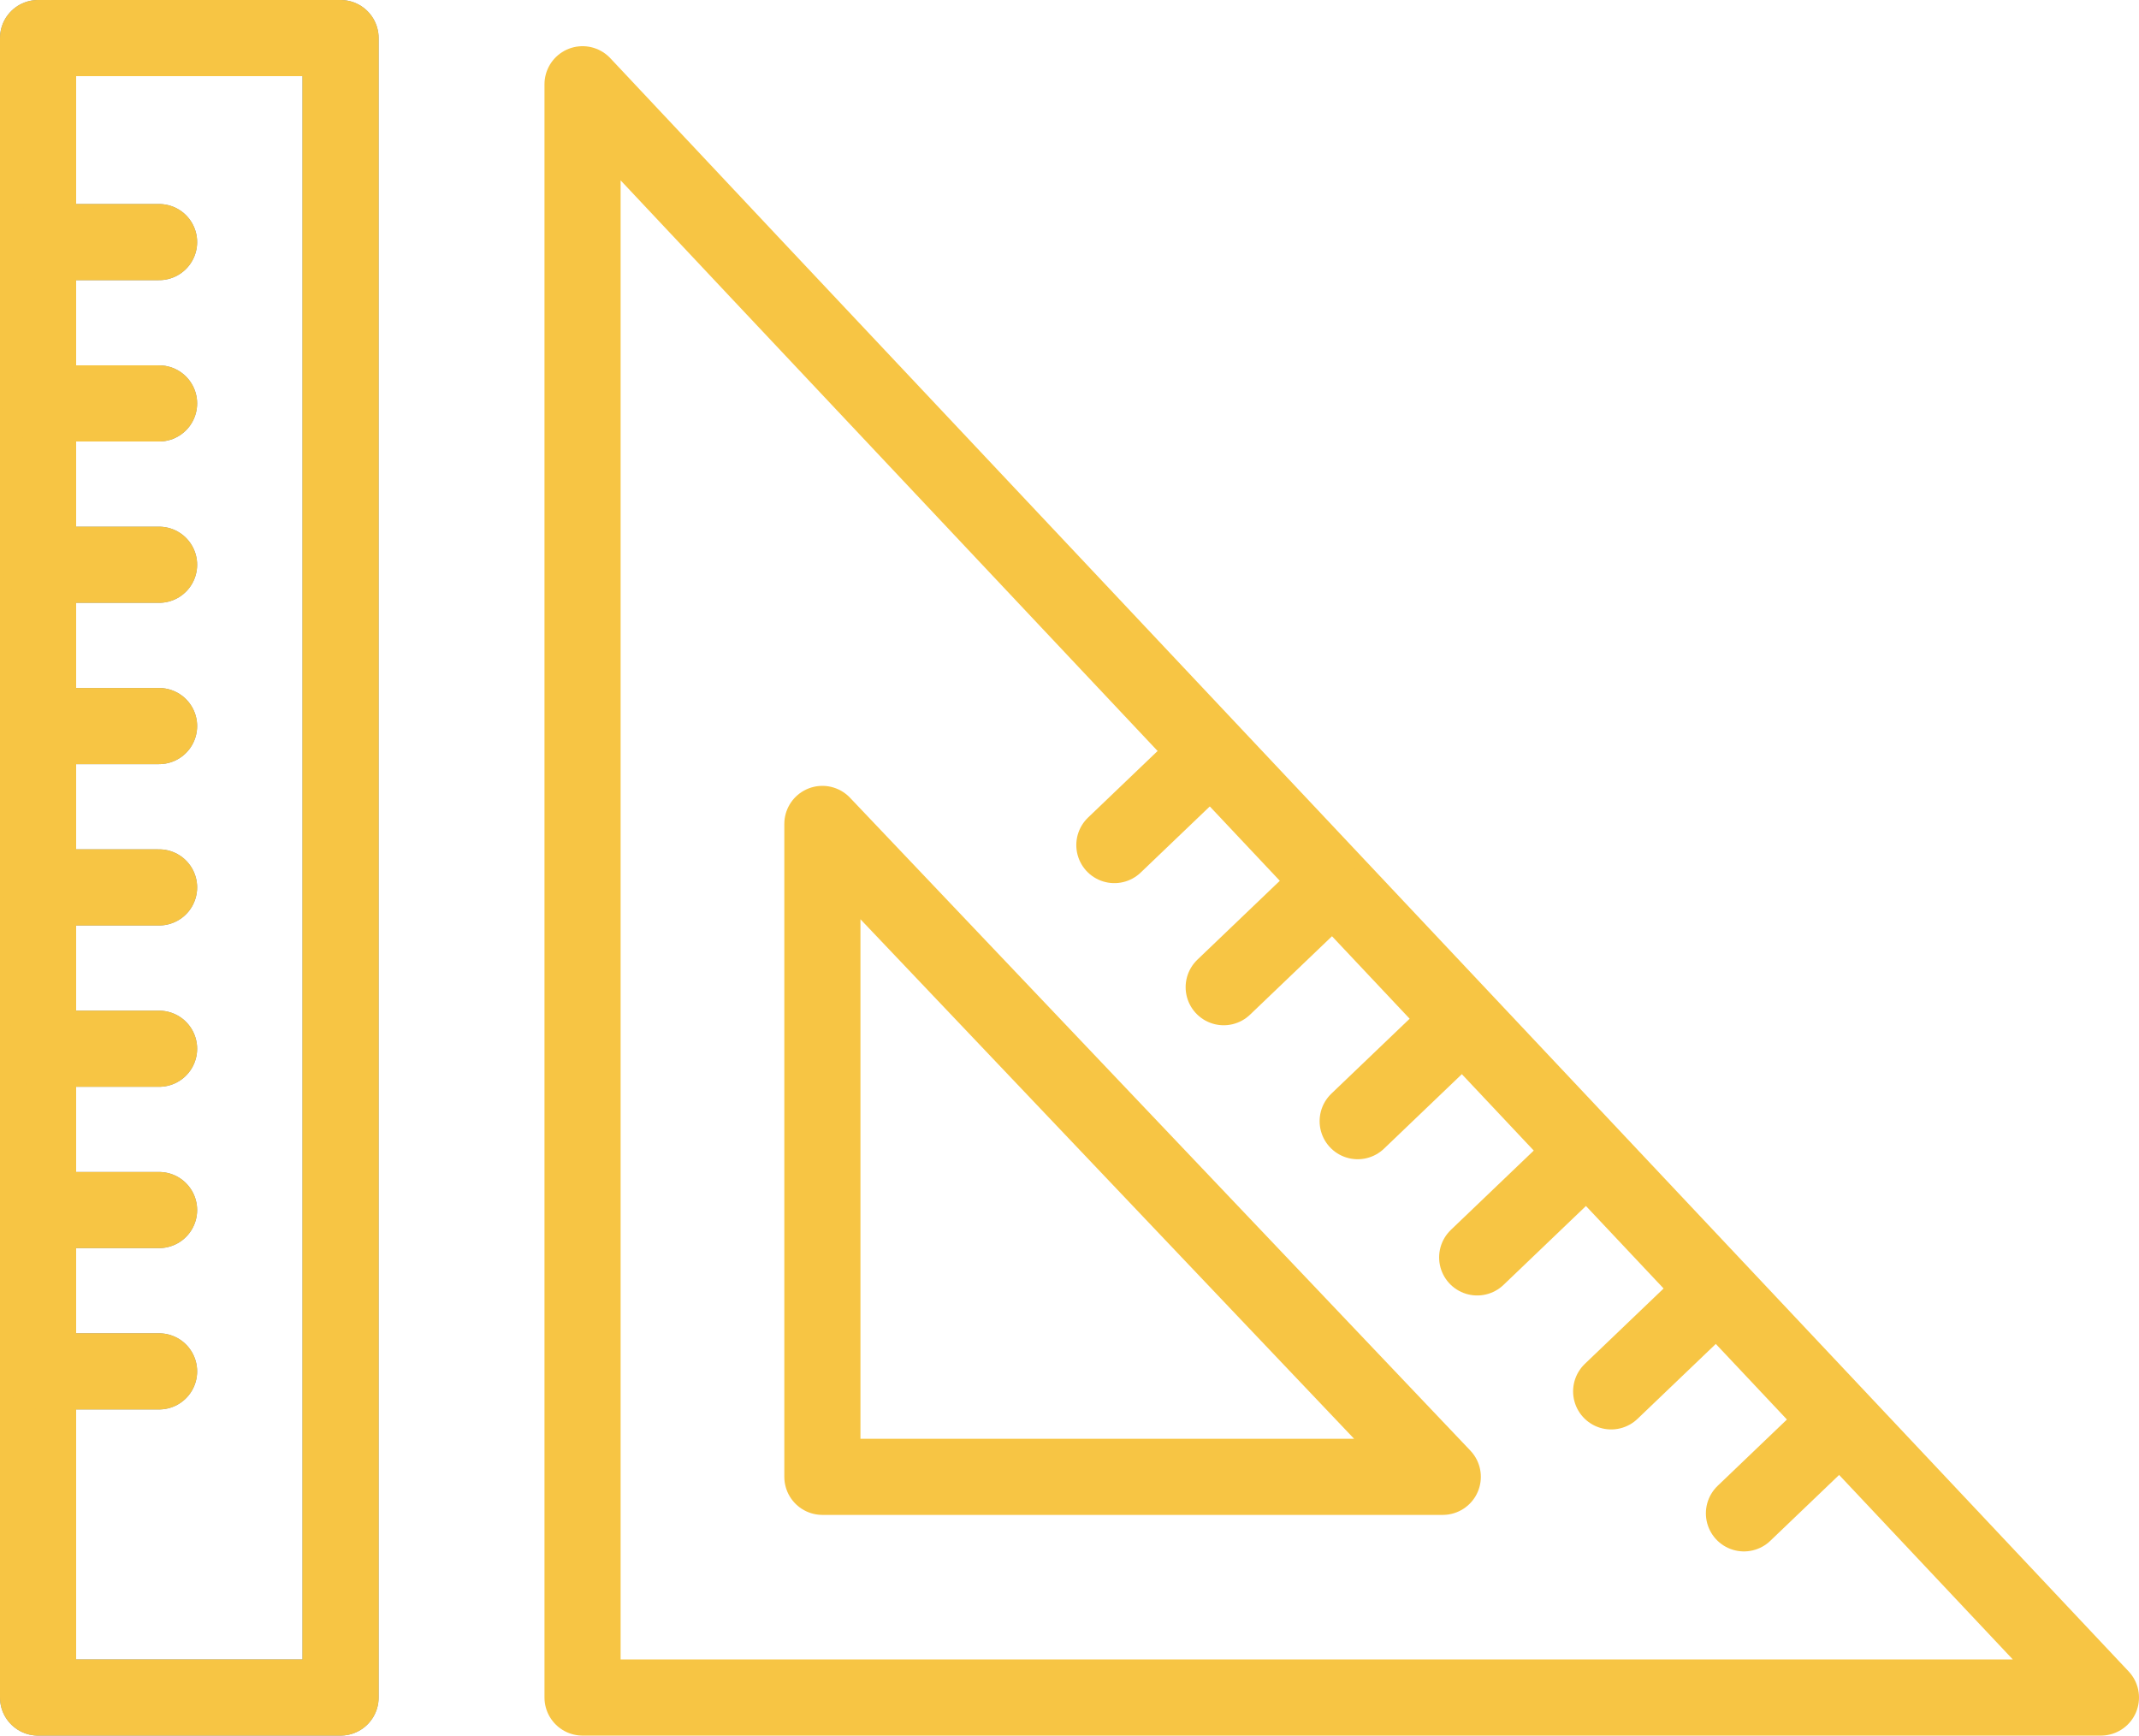
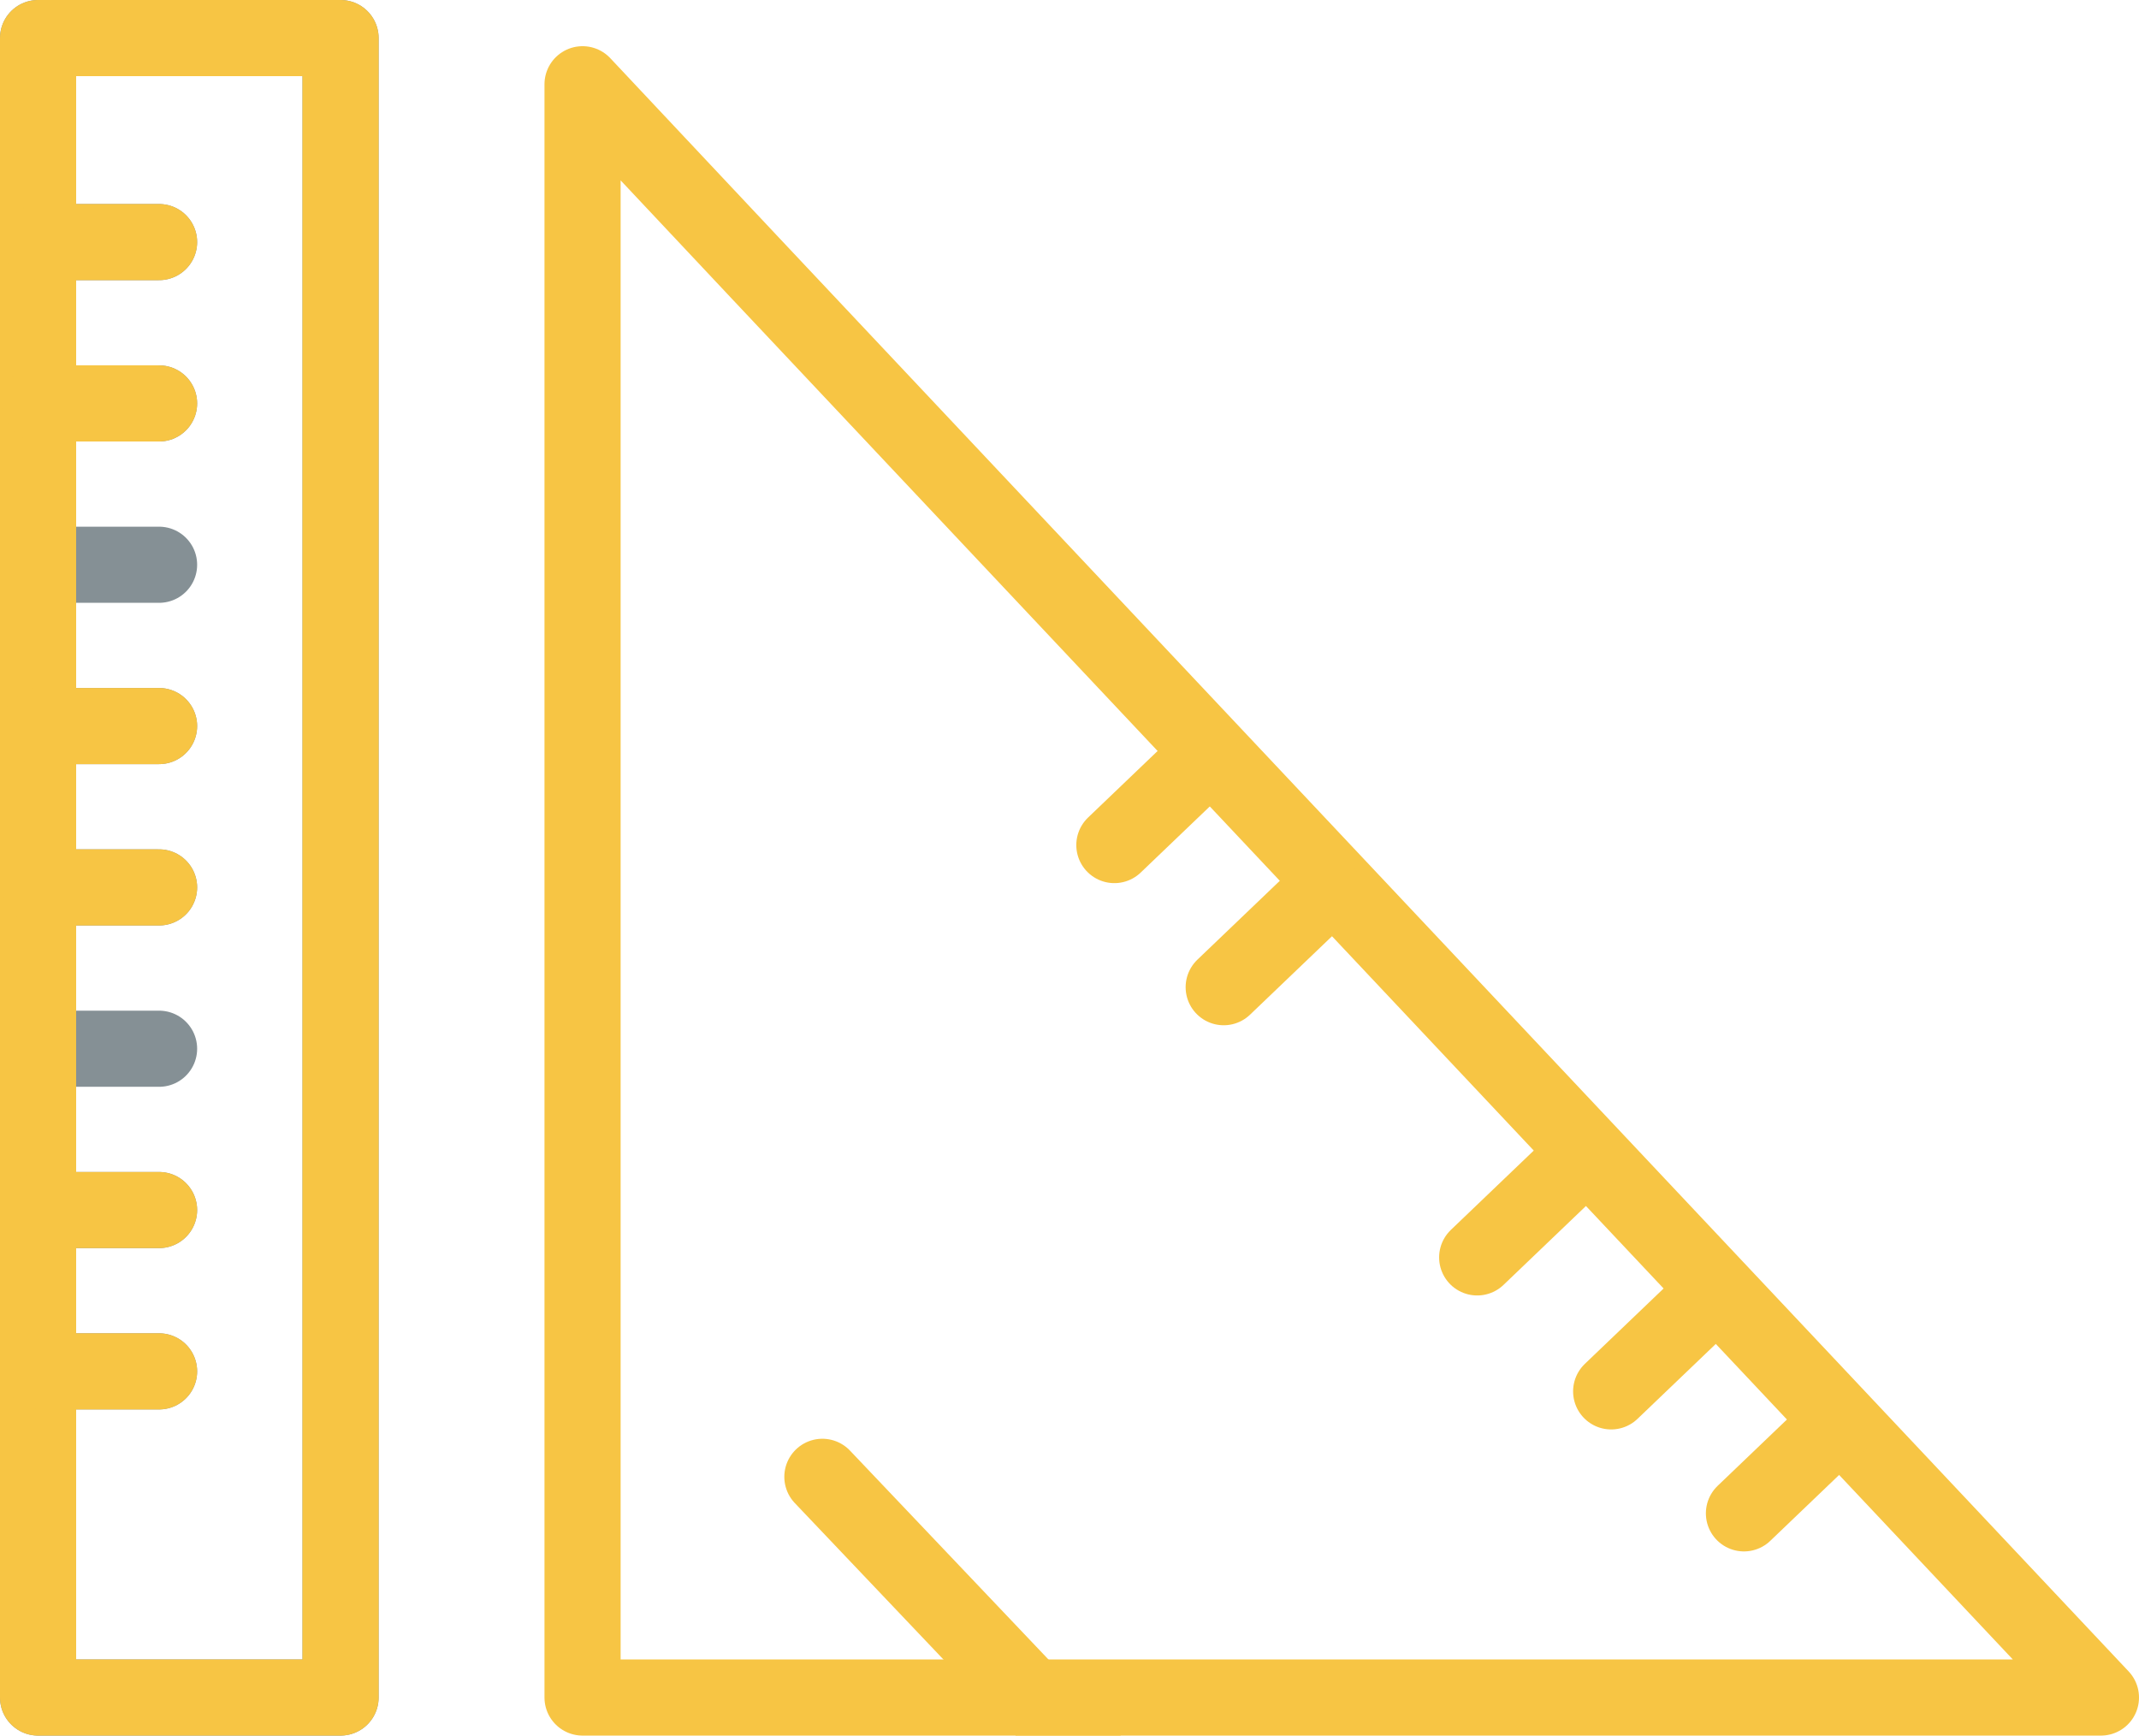
<svg xmlns="http://www.w3.org/2000/svg" width="84.282" height="68.387" viewBox="0 0 84.282 68.387">
  <g id="Group_996" data-name="Group 996" transform="translate(-630.499 -1294.5)">
    <g id="Group_989" data-name="Group 989" transform="translate(-336 328)">
      <g id="Group_986" data-name="Group 986">
        <g id="Group_998" data-name="Group 998" transform="translate(4325.777 2994.364)">
          <g id="Group_688" data-name="Group 688" transform="translate(-3336.324 -2024.544)">
            <g id="Group_687" data-name="Group 687">
              <g id="Group_686" data-name="Group 686">
                <path id="Path_708" data-name="Path 708" d="M-3274.306-1960.792h-59.828v-63.567l6.792,7.228Z" transform="translate(3334.134 2024.359)" fill="none" stroke="#f7c544" stroke-linecap="round" stroke-linejoin="round" stroke-width="3" />
-                 <path id="Path_709" data-name="Path 709" d="M-3323.719-1966.511v-25.726l24.445,25.726Z" transform="translate(3333.169 2021.382)" fill="none" stroke="#f7c544" stroke-linecap="round" stroke-linejoin="round" stroke-width="3" />
+                 <path id="Path_709" data-name="Path 709" d="M-3323.719-1966.511l24.445,25.726Z" transform="translate(3333.169 2021.382)" fill="none" stroke="#f7c544" stroke-linecap="round" stroke-linejoin="round" stroke-width="3" />
                <line id="Line_21" data-name="Line 21" x1="3.499" y2="3.349" transform="translate(20.955 26.629)" fill="none" stroke="#f7c544" stroke-linecap="round" stroke-linejoin="round" stroke-width="3" />
                <line id="Line_22" data-name="Line 22" x1="3.965" y2="3.795" transform="translate(25.263 31.783)" fill="none" stroke="#f7c544" stroke-linecap="round" stroke-linejoin="round" stroke-width="3" />
-                 <line id="Line_23" data-name="Line 23" x1="3.965" y2="3.795" transform="translate(30.542 37.062)" fill="none" stroke="#f7c544" stroke-linecap="round" stroke-linejoin="round" stroke-width="3" />
                <line id="Line_24" data-name="Line 24" x1="3.965" y2="3.795" transform="translate(35.251 42.43)" fill="none" stroke="#f7c544" stroke-linecap="round" stroke-linejoin="round" stroke-width="3" />
                <line id="Line_25" data-name="Line 25" x1="3.965" y2="3.795" transform="translate(40.53 47.709)" fill="none" stroke="#f7c544" stroke-linecap="round" stroke-linejoin="round" stroke-width="3" />
                <line id="Line_26" data-name="Line 26" x1="3.575" y2="3.422" transform="translate(45.762 52.888)" fill="none" stroke="#f7c544" stroke-linecap="round" stroke-linejoin="round" stroke-width="3" />
              </g>
            </g>
          </g>
          <g id="Group_691" data-name="Group 691" transform="translate(-3357.778 -2026.364)">
            <g id="Group_689" data-name="Group 689">
              <rect id="Rectangle_225" data-name="Rectangle 225" width="11.919" height="65.387" fill="none" stroke="#859095" stroke-linecap="round" stroke-linejoin="round" stroke-width="3" />
              <line id="Line_27" data-name="Line 27" x2="4.682" transform="translate(0.086 8.039)" fill="none" stroke="#859095" stroke-linecap="round" stroke-linejoin="round" stroke-width="3" />
              <line id="Line_28" data-name="Line 28" x2="4.682" transform="translate(0.086 14.396)" fill="none" stroke="#859095" stroke-linecap="round" stroke-linejoin="round" stroke-width="3" />
              <line id="Line_29" data-name="Line 29" x2="4.682" transform="translate(0.086 20.753)" fill="none" stroke="#859095" stroke-linecap="round" stroke-linejoin="round" stroke-width="3" />
              <line id="Line_30" data-name="Line 30" x2="4.682" transform="translate(0.086 27.109)" fill="none" stroke="#859095" stroke-linecap="round" stroke-linejoin="round" stroke-width="3" />
              <line id="Line_31" data-name="Line 31" x2="4.682" transform="translate(0.086 33.466)" fill="none" stroke="#859095" stroke-linecap="round" stroke-linejoin="round" stroke-width="3" />
              <line id="Line_32" data-name="Line 32" x2="4.682" transform="translate(0.086 39.823)" fill="none" stroke="#859095" stroke-linecap="round" stroke-linejoin="round" stroke-width="3" />
              <line id="Line_33" data-name="Line 33" x2="4.682" transform="translate(0.086 46.179)" fill="none" stroke="#859095" stroke-linecap="round" stroke-linejoin="round" stroke-width="3" />
              <line id="Line_34" data-name="Line 34" x2="4.682" transform="translate(0.086 52.536)" fill="none" stroke="#859095" stroke-linecap="round" stroke-linejoin="round" stroke-width="3" />
            </g>
            <g id="Group_690" data-name="Group 690">
              <rect id="Rectangle_226" data-name="Rectangle 226" width="11.919" height="65.387" fill="none" stroke="#f7c544" stroke-linecap="round" stroke-linejoin="round" stroke-width="3" />
              <line id="Line_35" data-name="Line 35" x2="4.682" transform="translate(0.086 8.039)" fill="none" stroke="#f7c544" stroke-linecap="round" stroke-linejoin="round" stroke-width="3" />
              <line id="Line_36" data-name="Line 36" x2="4.682" transform="translate(0.086 14.396)" fill="none" stroke="#f7c544" stroke-linecap="round" stroke-linejoin="round" stroke-width="3" />
-               <line id="Line_37" data-name="Line 37" x2="4.682" transform="translate(0.086 20.753)" fill="none" stroke="#f7c544" stroke-linecap="round" stroke-linejoin="round" stroke-width="3" />
              <line id="Line_38" data-name="Line 38" x2="4.682" transform="translate(0.086 27.109)" fill="none" stroke="#f7c544" stroke-linecap="round" stroke-linejoin="round" stroke-width="3" />
              <line id="Line_39" data-name="Line 39" x2="4.682" transform="translate(0.086 33.466)" fill="none" stroke="#f7c544" stroke-linecap="round" stroke-linejoin="round" stroke-width="3" />
-               <line id="Line_40" data-name="Line 40" x2="4.682" transform="translate(0.086 39.823)" fill="none" stroke="#f7c544" stroke-linecap="round" stroke-linejoin="round" stroke-width="3" />
              <line id="Line_41" data-name="Line 41" x2="4.682" transform="translate(0.086 46.179)" fill="none" stroke="#f7c544" stroke-linecap="round" stroke-linejoin="round" stroke-width="3" />
              <line id="Line_42" data-name="Line 42" x2="4.682" transform="translate(0.086 52.536)" fill="none" stroke="#f7c544" stroke-linecap="round" stroke-linejoin="round" stroke-width="3" />
            </g>
          </g>
        </g>
      </g>
    </g>
  </g>
</svg>